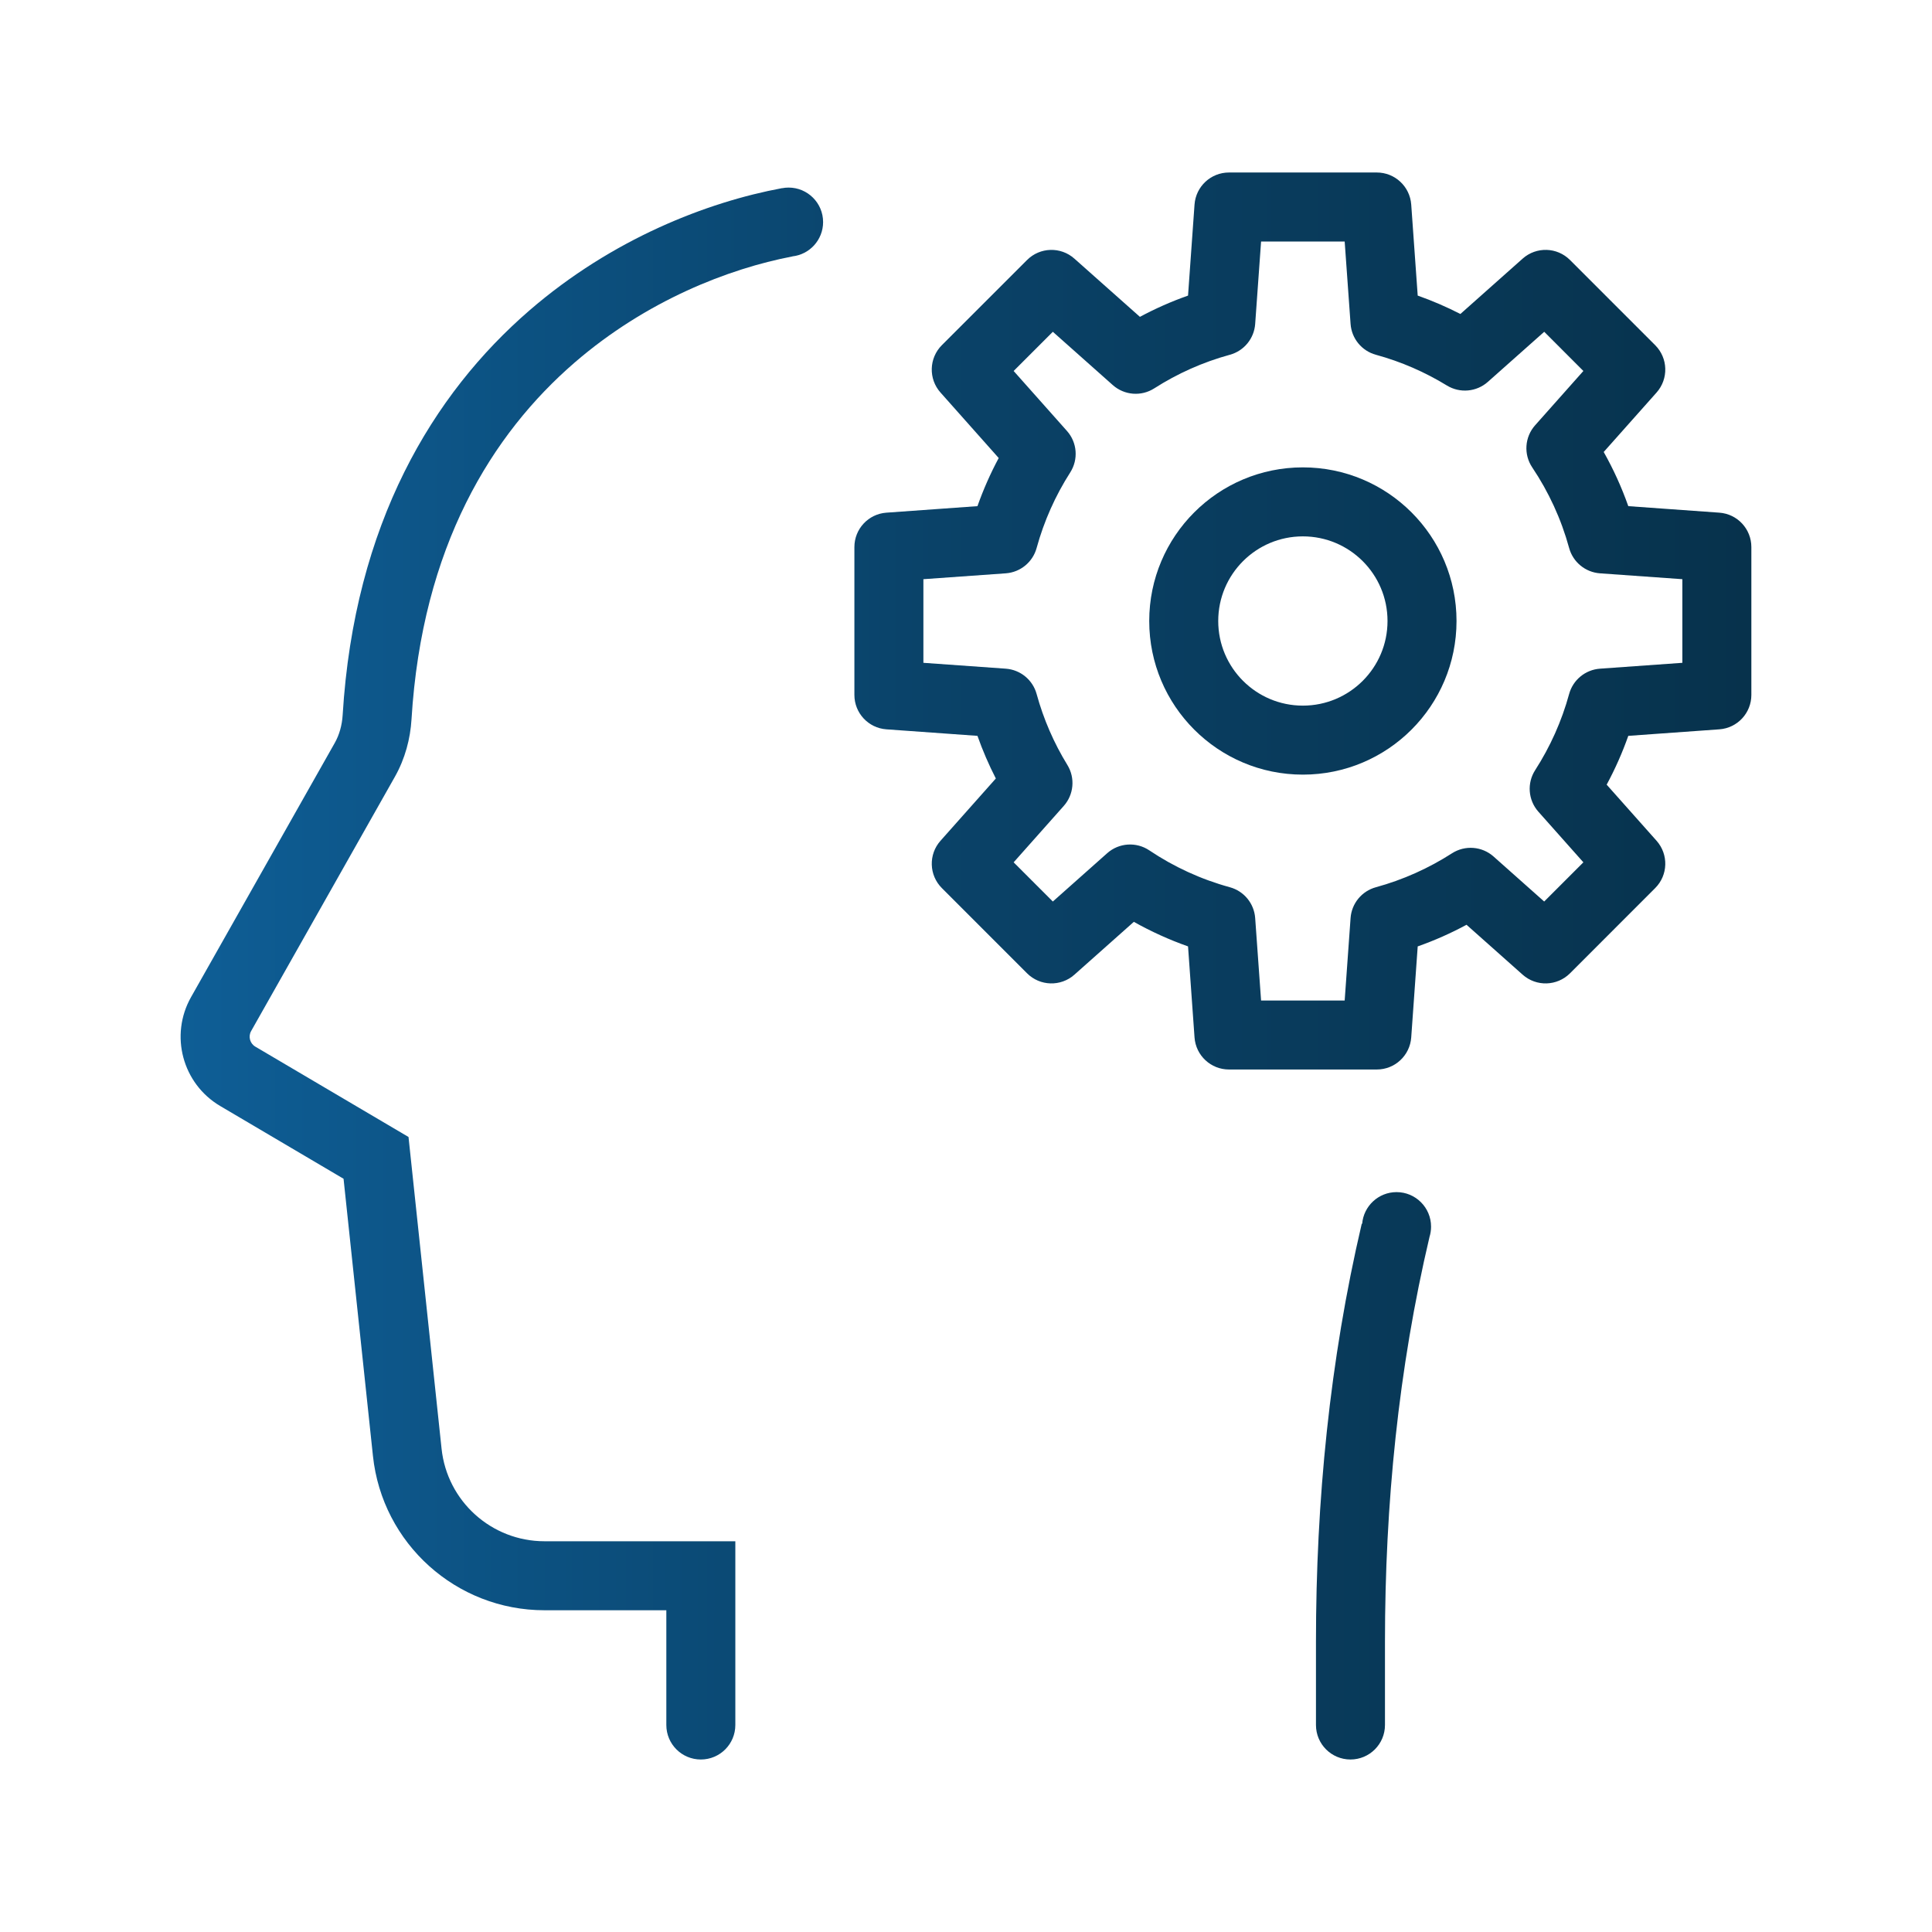
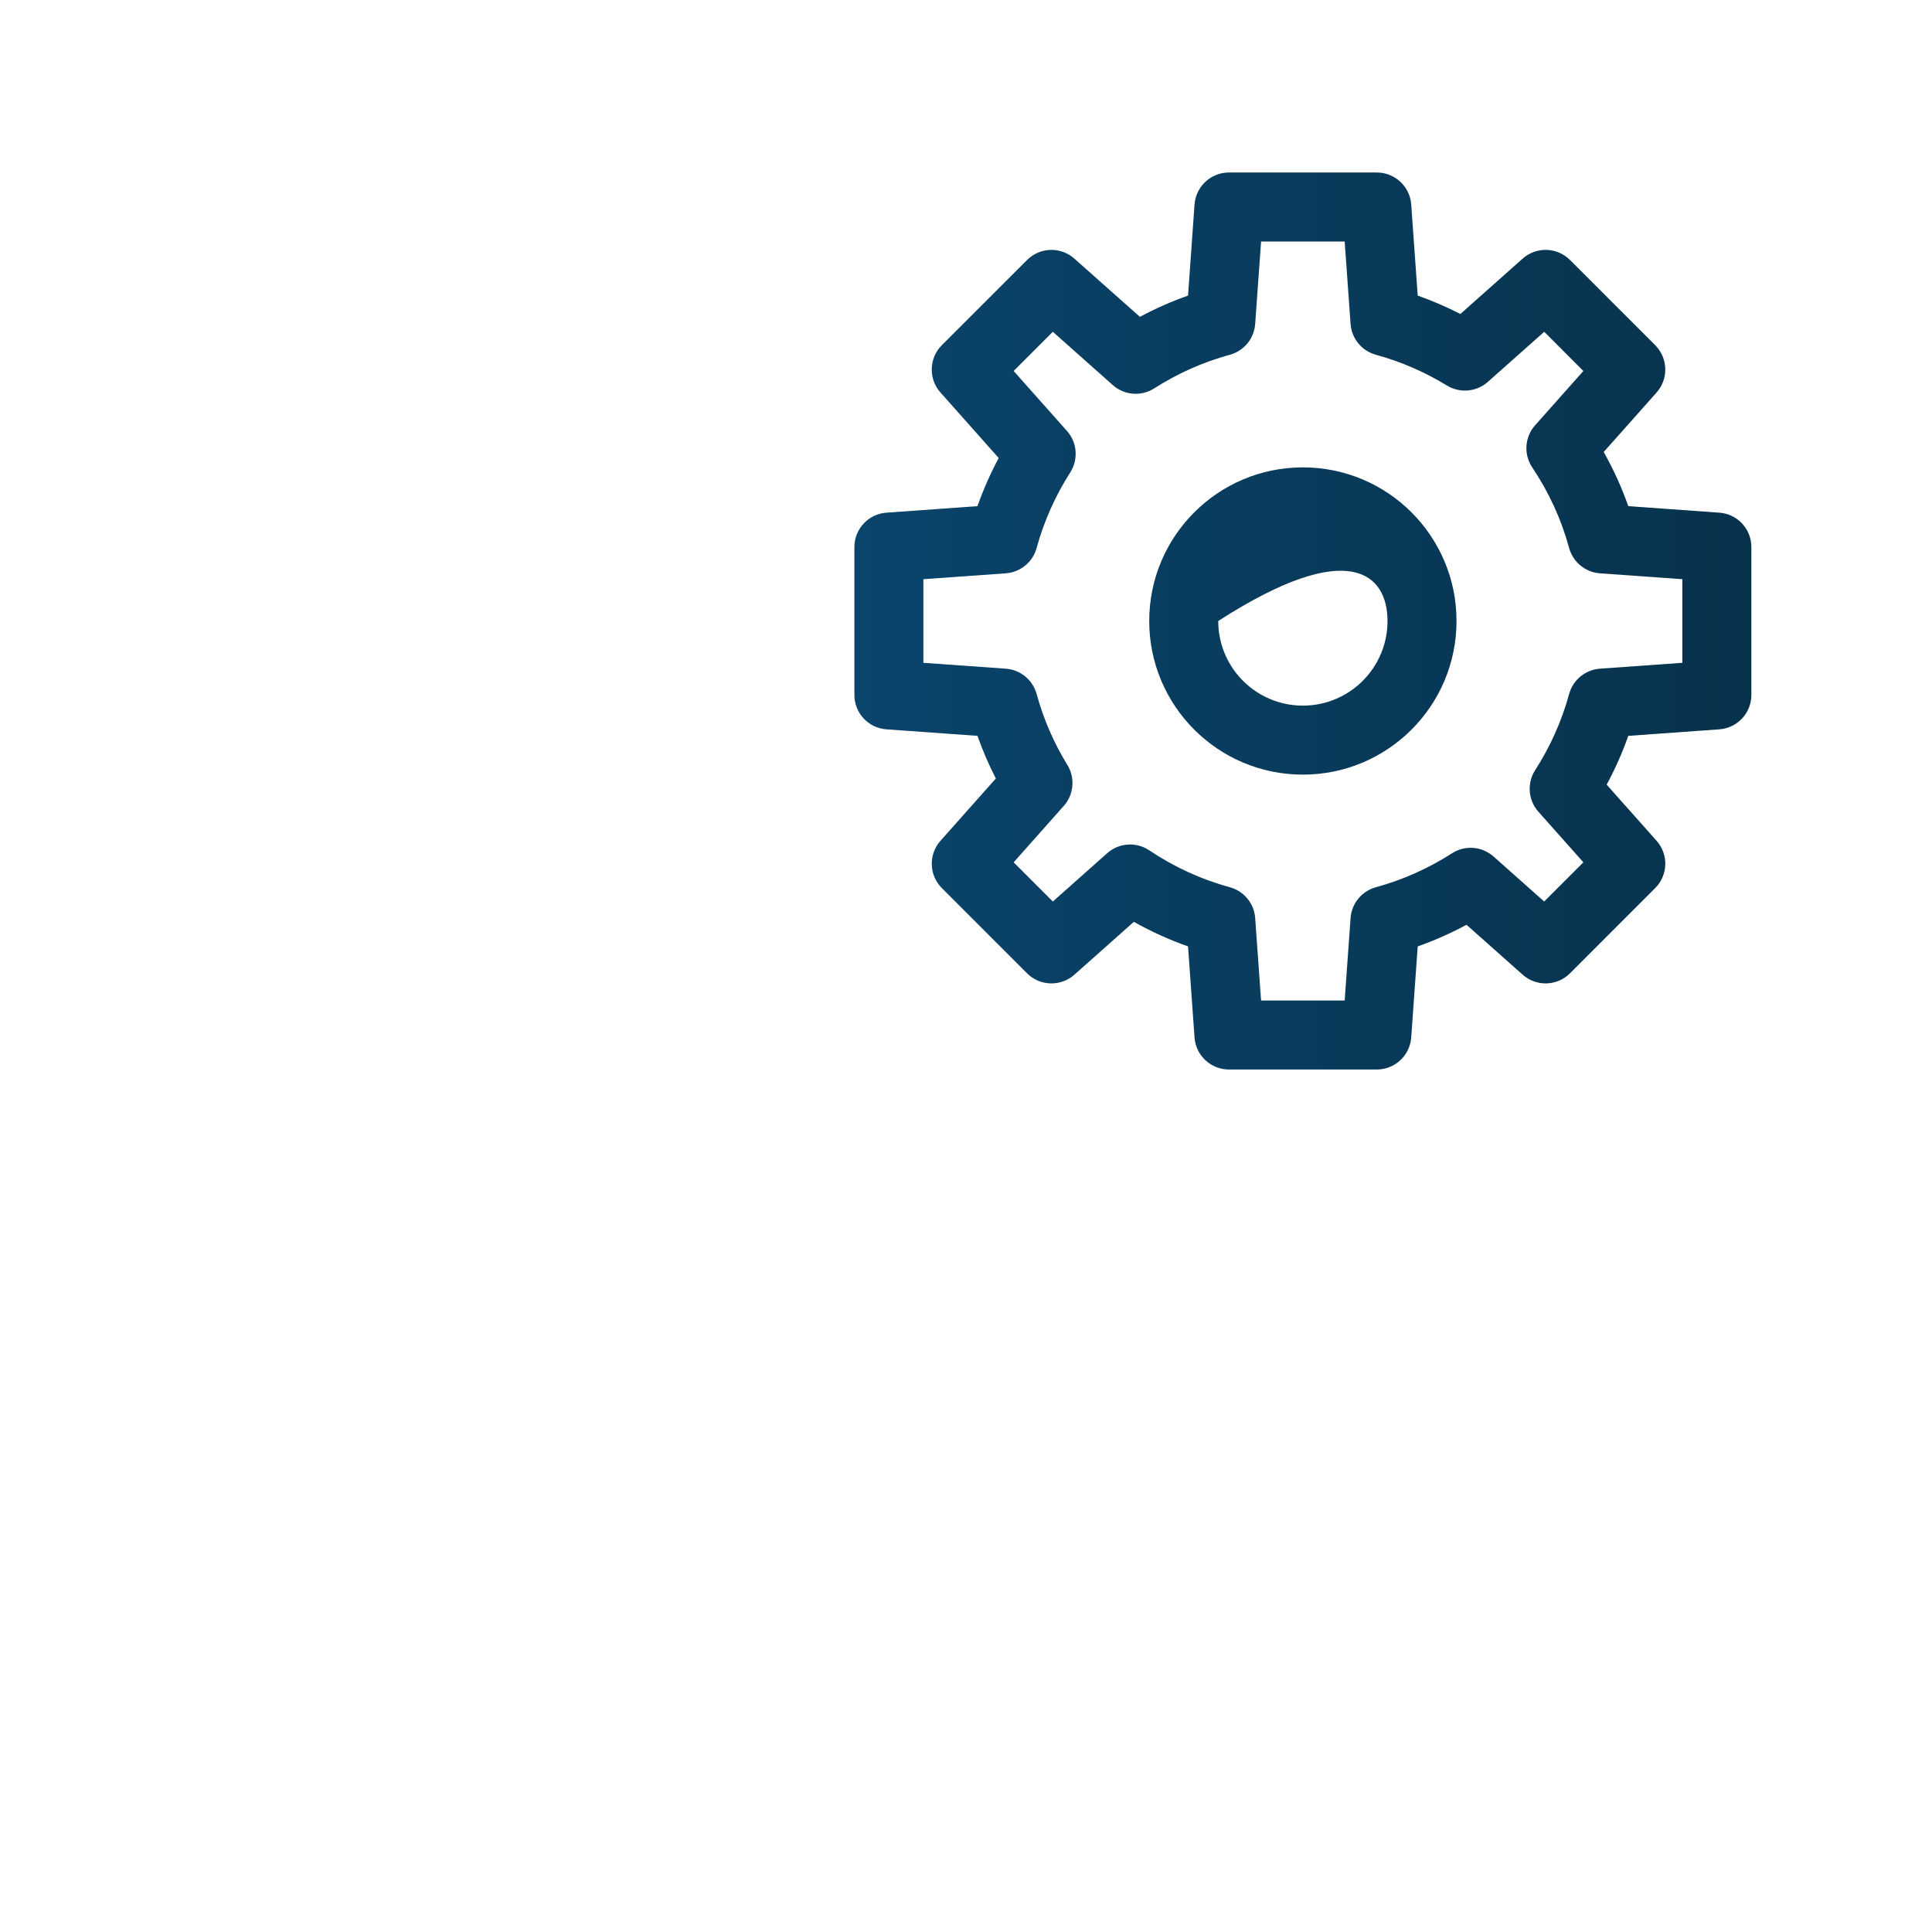
<svg xmlns="http://www.w3.org/2000/svg" width="56" height="56" viewBox="0 0 56 56" fill="none">
-   <path fill-rule="evenodd" clip-rule="evenodd" d="M37.764 13.547C35.305 13.547 33.311 15.541 33.311 18C33.311 20.459 35.305 22.453 37.764 22.453C40.224 22.453 42.218 20.459 42.218 18C42.218 15.541 40.224 13.547 37.764 13.547ZM35.311 18C35.311 16.645 36.41 15.547 37.764 15.547C39.119 15.547 40.218 16.645 40.218 18C40.218 19.355 39.119 20.453 37.764 20.453C36.41 20.453 35.311 19.355 35.311 18Z" fill="url(#paint0_linear_650_602)" />
+   <path fill-rule="evenodd" clip-rule="evenodd" d="M37.764 13.547C35.305 13.547 33.311 15.541 33.311 18C33.311 20.459 35.305 22.453 37.764 22.453C40.224 22.453 42.218 20.459 42.218 18C42.218 15.541 40.224 13.547 37.764 13.547ZM35.311 18C39.119 15.547 40.218 16.645 40.218 18C40.218 19.355 39.119 20.453 37.764 20.453C36.41 20.453 35.311 19.355 35.311 18Z" fill="url(#paint0_linear_650_602)" />
  <path fill-rule="evenodd" clip-rule="evenodd" d="M35.622 5C35.097 5 34.662 5.405 34.624 5.929L34.436 8.568C33.953 8.738 33.486 8.945 33.041 9.184L31.141 7.496C30.746 7.144 30.144 7.162 29.77 7.536L27.3 10.005C26.926 10.38 26.908 10.981 27.26 11.377L28.948 13.276C28.709 13.722 28.503 14.188 28.332 14.671L25.693 14.86C25.17 14.897 24.765 15.332 24.765 15.857V20.143C24.765 20.668 25.17 21.103 25.693 21.14L28.332 21.329C28.483 21.755 28.661 22.168 28.865 22.565L27.26 24.371C26.909 24.766 26.926 25.368 27.301 25.742L29.77 28.212C30.144 28.586 30.746 28.604 31.142 28.252L32.865 26.72C33.364 27 33.889 27.239 34.436 27.432L34.624 30.071C34.662 30.595 35.097 31 35.622 31H39.907C40.432 31 40.867 30.595 40.905 30.071L41.093 27.432C41.584 27.259 42.056 27.049 42.508 26.805L44.135 28.252C44.531 28.604 45.132 28.586 45.507 28.212L47.976 25.742C48.351 25.368 48.368 24.767 48.017 24.371L46.57 22.744C46.814 22.292 47.024 21.819 47.197 21.329L49.836 21.14C50.359 21.103 50.764 20.668 50.764 20.143V15.857C50.764 15.332 50.359 14.897 49.836 14.86L47.197 14.671C47.004 14.124 46.765 13.599 46.484 13.101L48.017 11.377C48.368 10.981 48.351 10.38 47.976 10.005L45.507 7.536C45.133 7.161 44.531 7.144 44.136 7.495L42.33 9.101C41.932 8.897 41.52 8.718 41.093 8.568L40.905 5.929C40.867 5.405 40.432 5 39.907 5H35.622ZM36.382 9.389L36.553 7H38.976L39.147 9.389C39.177 9.813 39.471 10.171 39.881 10.283C40.614 10.483 41.305 10.786 41.939 11.174C42.315 11.404 42.797 11.361 43.126 11.069L44.76 9.617L45.895 10.753L44.496 12.327C44.193 12.668 44.159 13.17 44.413 13.549C44.888 14.256 45.252 15.043 45.482 15.884C45.594 16.293 45.952 16.587 46.375 16.618L48.764 16.788V19.212L46.375 19.382C45.952 19.413 45.594 19.707 45.482 20.116C45.266 20.907 44.931 21.649 44.498 22.322C44.255 22.7 44.293 23.192 44.591 23.528L45.895 24.995L44.759 26.131L43.292 24.827C42.957 24.529 42.464 24.491 42.087 24.733C41.413 25.166 40.671 25.501 39.881 25.717C39.471 25.829 39.177 26.188 39.147 26.611L38.976 29H36.553L36.382 26.611C36.352 26.188 36.058 25.829 35.648 25.717C34.807 25.487 34.02 25.123 33.313 24.648C32.935 24.394 32.432 24.428 32.092 24.731L30.517 26.131L29.381 24.995L30.833 23.361C31.126 23.032 31.169 22.55 30.939 22.174C30.55 21.541 30.248 20.849 30.047 20.116C29.935 19.707 29.577 19.413 29.154 19.382L26.765 19.212V16.788L29.154 16.618C29.577 16.587 29.935 16.293 30.047 15.884C30.262 15.1 30.593 14.363 31.021 13.694C31.262 13.317 31.224 12.825 30.926 12.491L29.381 10.753L30.517 9.617L32.255 11.162C32.59 11.459 33.081 11.498 33.458 11.256C34.128 10.828 34.864 10.497 35.648 10.283C36.058 10.171 36.352 9.813 36.382 9.389Z" fill="url(#paint1_linear_650_602)" />
-   <path d="M15.348 8.996C17.749 6.921 20.501 5.856 22.671 5.453L22.67 5.455C22.731 5.443 22.794 5.437 22.858 5.437C23.41 5.437 23.858 5.885 23.858 6.437C23.858 6.952 23.468 7.377 22.968 7.431L22.968 7.433C21.12 7.787 18.734 8.713 16.656 10.509C14.261 12.58 12.233 15.84 11.928 20.848C11.894 21.413 11.742 21.99 11.447 22.513L7.279 29.886C7.19 30.044 7.244 30.244 7.4 30.337L11.841 32.956L12.799 41.99C12.96 43.516 14.248 44.674 15.782 44.674H21.314V50C21.314 50.553 20.867 51 20.314 51C19.762 51 19.314 50.553 19.314 50V46.674H15.782C13.225 46.674 11.079 44.744 10.81 42.201L9.958 34.167L6.384 32.059C5.288 31.413 4.912 30.009 5.538 28.901L9.706 21.529C9.835 21.299 9.914 21.023 9.932 20.726C10.27 15.176 12.549 11.416 15.348 8.996Z" fill="url(#paint2_linear_650_602)" />
-   <path d="M38.144 47.587C38.144 43.51 38.541 39.438 39.471 35.47L39.483 35.473C39.525 34.959 39.955 34.554 40.48 34.554C41.032 34.554 41.48 35.002 41.48 35.554C41.48 35.657 41.465 35.756 41.436 35.849C40.534 39.668 40.144 43.611 40.144 47.587V50C40.144 50.553 39.696 51 39.144 51C38.592 51 38.144 50.553 38.144 50V47.587Z" fill="url(#paint3_linear_650_602)" />
  <defs>
    <linearGradient id="paint0_linear_650_602" x1="5.236" y1="28" x2="50.764" y2="28" gradientUnits="userSpaceOnUse">
      <stop stop-color="#0E5E96" />
      <stop offset="0.481" stop-color="#0A4268" />
      <stop offset="1" stop-color="#07324C" />
    </linearGradient>
    <linearGradient id="paint1_linear_650_602" x1="5.236" y1="28" x2="50.764" y2="28" gradientUnits="userSpaceOnUse">
      <stop stop-color="#0E5E96" />
      <stop offset="0.481" stop-color="#0A4268" />
      <stop offset="1" stop-color="#07324C" />
    </linearGradient>
    <linearGradient id="paint2_linear_650_602" x1="5.236" y1="28" x2="50.764" y2="28" gradientUnits="userSpaceOnUse">
      <stop stop-color="#0E5E96" />
      <stop offset="0.481" stop-color="#0A4268" />
      <stop offset="1" stop-color="#07324C" />
    </linearGradient>
    <linearGradient id="paint3_linear_650_602" x1="5.236" y1="28" x2="50.764" y2="28" gradientUnits="userSpaceOnUse">
      <stop stop-color="#0E5E96" />
      <stop offset="0.481" stop-color="#0A4268" />
      <stop offset="1" stop-color="#07324C" />
    </linearGradient>
  </defs>
</svg>